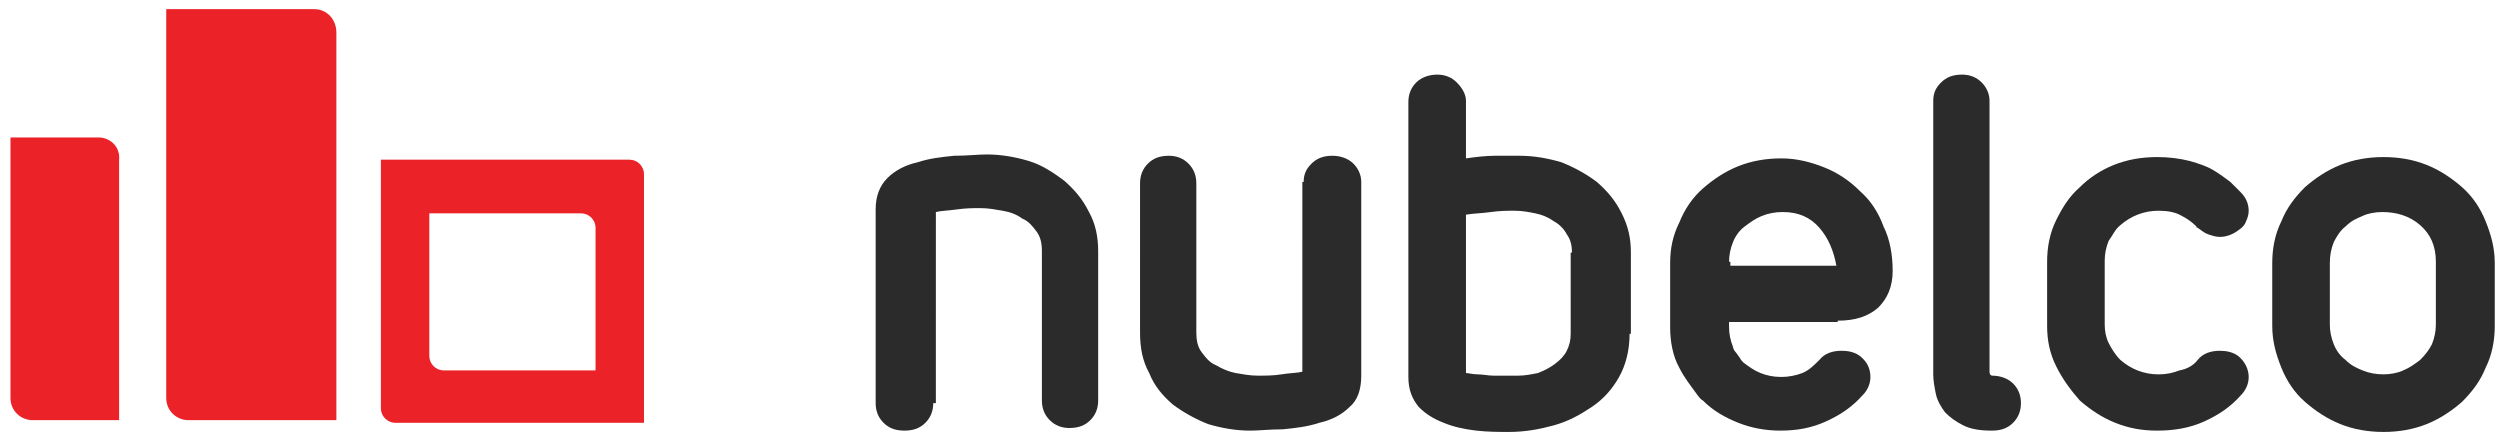
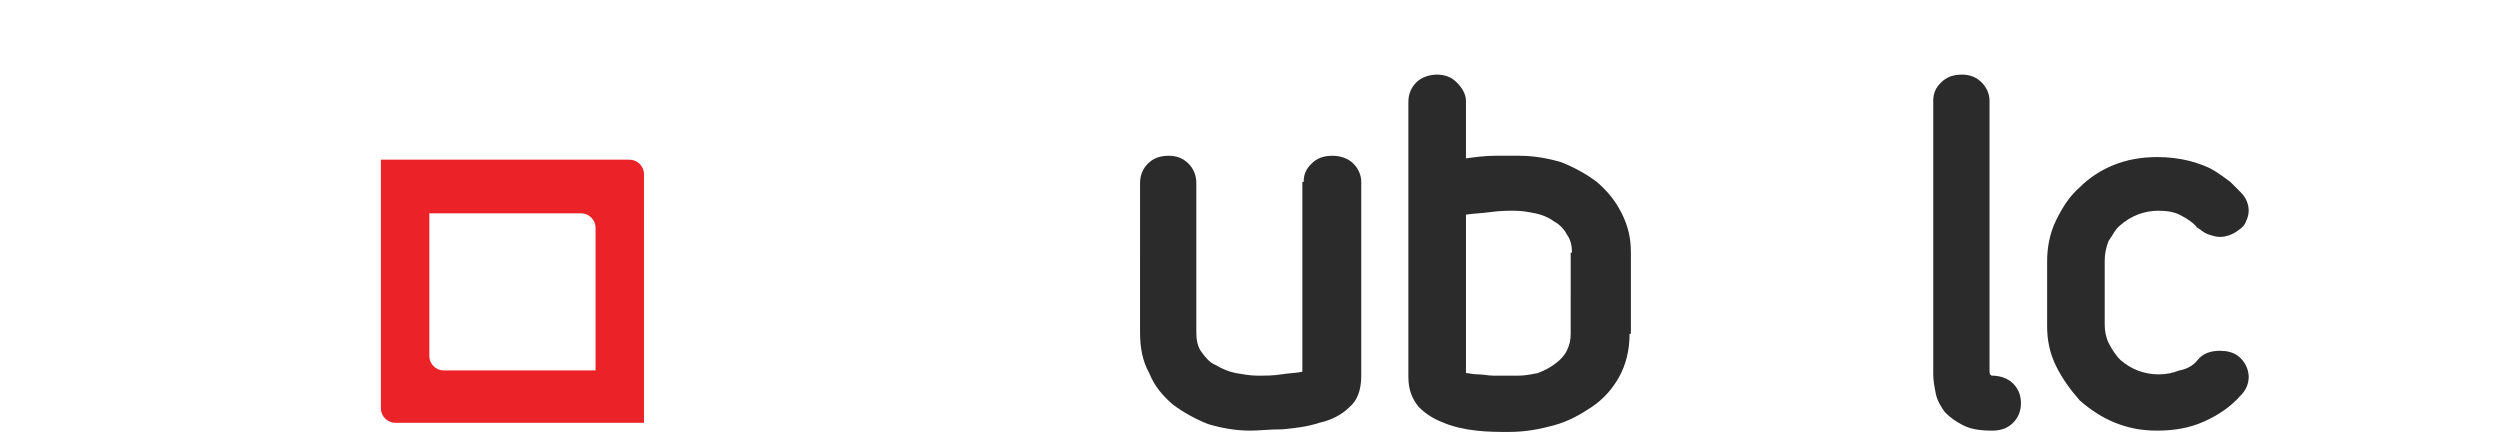
<svg xmlns="http://www.w3.org/2000/svg" version="1.1" id="Layer_1" x="0px" y="0px" viewBox="0 0 191 33.7" style="enable-background:new 0 0 191 33.7;" xml:space="preserve">
  <style type="text/css">
	.st0{fill:#2C2B2C;}
	.st1{fill:#EB2227;}
</style>
  <g>
-     <path class="st0" d="M71.3,30.8c0,0.6-0.2,1.1-0.6,1.5c-0.4,0.4-0.9,0.6-1.6,0.6s-1.2-0.2-1.6-0.6c-0.4-0.4-0.6-0.9-0.6-1.5V16   c0-1,0.3-1.8,0.9-2.4c0.6-0.6,1.4-1,2.3-1.2c0.9-0.3,1.8-0.4,2.8-0.5c1,0,1.8-0.1,2.5-0.1c1.1,0,2.2,0.2,3.2,0.5s1.9,0.9,2.7,1.5   c0.8,0.7,1.4,1.4,1.9,2.4c0.5,0.9,0.7,1.9,0.7,3v11.4c0,0.6-0.2,1.1-0.6,1.5c-0.4,0.4-0.9,0.6-1.6,0.6c-0.6,0-1.1-0.2-1.5-0.6   c-0.4-0.4-0.6-0.9-0.6-1.5V19.2c0-0.6-0.1-1.1-0.4-1.5c-0.3-0.4-0.6-0.8-1.1-1c-0.4-0.3-0.9-0.5-1.5-0.6c-0.6-0.1-1.1-0.2-1.7-0.2   c-0.5,0-1.1,0-1.8,0.1c-0.7,0.1-1.2,0.1-1.6,0.2V30.8z" />
    <path class="st0" d="M99.6,13.9c0-0.6,0.2-1,0.6-1.4c0.4-0.4,0.9-0.6,1.6-0.6c0.6,0,1.2,0.2,1.6,0.6c0.4,0.4,0.6,0.9,0.6,1.4v14.8   c0,1.1-0.3,1.9-0.9,2.4c-0.6,0.6-1.4,1-2.3,1.2c-0.9,0.3-1.8,0.4-2.8,0.5c-1,0-1.8,0.1-2.5,0.1c-1.1,0-2.2-0.2-3.2-0.5   c-1-0.4-1.9-0.9-2.7-1.5c-0.8-0.7-1.4-1.4-1.8-2.4c-0.5-0.9-0.7-1.9-0.7-3.1V14c0-0.6,0.2-1.1,0.6-1.5c0.4-0.4,0.9-0.6,1.6-0.6   c0.6,0,1.1,0.2,1.5,0.6c0.4,0.4,0.6,0.9,0.6,1.5v11.4c0,0.6,0.1,1.1,0.4,1.5c0.3,0.4,0.6,0.8,1.1,1c0.5,0.3,1,0.5,1.5,0.6   c0.6,0.1,1.1,0.2,1.7,0.2c0.6,0,1.2,0,1.8-0.1s1.2-0.1,1.6-0.2V13.9z" />
    <path class="st0" d="M124.5,25.5c0,1.3-0.3,2.4-0.8,3.3c-0.5,0.9-1.2,1.7-2.1,2.3c-0.9,0.6-1.8,1.1-2.9,1.4   c-1.1,0.3-2.2,0.5-3.4,0.5c-0.8,0-1.6,0-2.5-0.1c-0.9-0.1-1.8-0.3-2.5-0.6c-0.8-0.3-1.4-0.7-1.9-1.2c-0.5-0.6-0.8-1.3-0.8-2.3v-21   c0-0.6,0.2-1.1,0.6-1.5c0.4-0.4,1-0.6,1.6-0.6c0.6,0,1.1,0.2,1.5,0.6c0.4,0.4,0.7,0.9,0.7,1.4v4.4c0.7-0.1,1.5-0.2,2.2-0.2   c0.7,0,1.3,0,1.9,0c1.1,0,2.2,0.2,3.2,0.5c1,0.4,1.9,0.9,2.7,1.5c0.8,0.7,1.4,1.4,1.9,2.4s0.7,1.9,0.7,3V25.5z M120.1,19.3   c0-0.5-0.1-1-0.4-1.4c-0.2-0.4-0.6-0.8-1-1c-0.4-0.3-0.9-0.5-1.4-0.6c-0.5-0.1-1-0.2-1.6-0.2c-0.5,0-1.1,0-1.8,0.1   c-0.7,0.1-1.3,0.1-1.9,0.2v12.1c0.2,0,0.5,0.1,0.9,0.1s0.8,0.1,1.2,0.1c0.4,0,0.8,0,1.2,0c0.4,0,0.6,0,0.7,0c0.5,0,1-0.1,1.5-0.2   c0.5-0.2,0.9-0.4,1.3-0.7c0.4-0.3,0.7-0.6,0.9-1c0.2-0.4,0.3-0.8,0.3-1.3V19.3z" />
    <path class="st0" d="M152.2,28.7c0.6,0,1.2,0.2,1.6,0.6c0.4,0.4,0.6,0.9,0.6,1.5c0,0.6-0.2,1.1-0.6,1.5c-0.4,0.4-0.9,0.6-1.6,0.6   c-0.9,0-1.6-0.1-2.2-0.4c-0.6-0.3-1-0.6-1.4-1c-0.3-0.4-0.6-0.9-0.7-1.4c-0.1-0.5-0.2-1-0.2-1.5V7.7c0-0.6,0.2-1,0.6-1.4   c0.4-0.4,0.9-0.6,1.6-0.6c0.6,0,1.1,0.2,1.5,0.6c0.4,0.4,0.6,0.9,0.6,1.4v20.7C152,28.6,152.1,28.7,152.2,28.7z" />
    <path class="st0" d="M167.9,27.5c0.4-0.5,1-0.7,1.7-0.7c0.5,0,1,0.1,1.4,0.4c0.5,0.4,0.8,1,0.8,1.6c0,0.5-0.2,1-0.6,1.4h0   c-0.8,0.9-1.7,1.5-2.8,2c-1.1,0.5-2.3,0.7-3.6,0.7c-1.2,0-2.2-0.2-3.2-0.6c-1-0.4-1.9-1-2.7-1.7c-0.7-0.8-1.3-1.6-1.8-2.6   c-0.5-1-0.7-2-0.7-3.1V20c0-1.1,0.2-2.2,0.7-3.2c0.5-1,1-1.8,1.8-2.5c0.7-0.7,1.6-1.3,2.6-1.7c1-0.4,2.1-0.6,3.3-0.6   c0.9,0,1.7,0.1,2.5,0.3c0.7,0.2,1.3,0.4,1.8,0.7c0.5,0.3,0.9,0.6,1.3,0.9c0.3,0.3,0.6,0.6,0.8,0.8h0c0.4,0.4,0.6,0.9,0.6,1.4   c0,0.3-0.1,0.6-0.2,0.8c-0.1,0.3-0.3,0.5-0.6,0.7c-0.4,0.3-0.9,0.5-1.4,0.5c-0.3,0-0.6-0.1-0.9-0.2c-0.3-0.1-0.5-0.3-0.8-0.5   c0,0-0.1,0-0.1-0.1c0,0-0.1-0.1-0.1-0.1c-0.2-0.2-0.6-0.5-1-0.7c-0.5-0.3-1.1-0.4-1.8-0.4c-1.1,0-2.1,0.4-2.9,1.1   c-0.4,0.3-0.6,0.8-0.9,1.2c-0.2,0.5-0.3,1-0.3,1.5v4.9c0,0.5,0.1,1,0.3,1.4c0.2,0.4,0.5,0.9,0.9,1.3h0c0.8,0.7,1.8,1.1,2.9,1.1   c0.6,0,1.1-0.1,1.6-0.3C167.1,28.2,167.6,27.9,167.9,27.5z" />
-     <path class="st0" d="M173.6,20.1c0-1.1,0.2-2.2,0.7-3.2c0.4-1,1-1.8,1.8-2.6c0.8-0.7,1.7-1.3,2.7-1.7c1-0.4,2.1-0.6,3.3-0.6   c1.2,0,2.3,0.2,3.3,0.6c1,0.4,1.9,1,2.7,1.7c0.8,0.7,1.4,1.6,1.8,2.6c0.4,1,0.7,2,0.7,3.2v4.8c0,1.1-0.2,2.2-0.7,3.2   c-0.4,1-1,1.8-1.8,2.6c-0.8,0.7-1.7,1.3-2.7,1.7c-1,0.4-2.1,0.6-3.3,0.6c-1.2,0-2.3-0.2-3.3-0.6c-1-0.4-1.9-1-2.7-1.7   c-0.8-0.7-1.4-1.6-1.8-2.6c-0.4-1-0.7-2-0.7-3.2V20.1z M178,24.8c0,0.5,0.1,1,0.3,1.5c0.2,0.5,0.5,0.9,0.9,1.2   c0.4,0.4,0.8,0.6,1.3,0.8c0.5,0.2,1,0.3,1.6,0.3c0.5,0,1.1-0.1,1.5-0.3c0.5-0.2,0.9-0.5,1.3-0.8c0.4-0.4,0.7-0.8,0.9-1.2   c0.2-0.5,0.3-1,0.3-1.5V20c0-1.2-0.4-2.1-1.2-2.8c-0.8-0.7-1.8-1-2.9-1c-0.5,0-1.1,0.1-1.5,0.3c-0.5,0.2-0.9,0.4-1.3,0.8   c-0.4,0.3-0.7,0.8-0.9,1.2c-0.2,0.5-0.3,1-0.3,1.6V24.8z" />
-     <path class="st0" d="M140.4,24.5c1.3,0,2.3-0.3,3.1-1c0.7-0.7,1.1-1.6,1.1-2.8c0-1.2-0.2-2.4-0.7-3.4c-0.4-1.1-1-2-1.8-2.7   c-0.8-0.8-1.7-1.4-2.7-1.8c-1-0.4-2.1-0.7-3.3-0.7c-1.2,0-2.3,0.2-3.3,0.6c-1,0.4-1.9,1-2.7,1.7c-0.8,0.7-1.4,1.6-1.8,2.6   c-0.5,1-0.7,2-0.7,3.1v4.9c0,1.1,0.2,2.2,0.7,3.1c0.4,0.8,0.9,1.4,1.4,2.1c0.1,0.1,0.2,0.3,0.4,0.4c0.8,0.8,1.7,1.3,2.7,1.7   c1,0.4,2.1,0.6,3.2,0.6c0,0,0,0,0,0c0,0,0,0,0,0v0c1.3,0,2.4-0.2,3.5-0.7c1.1-0.5,2-1.1,2.8-2h0c0.4-0.4,0.6-0.9,0.6-1.4   c0-0.7-0.3-1.2-0.8-1.6c-0.4-0.3-0.9-0.4-1.4-0.4c-0.7,0-1.3,0.2-1.7,0.7c-0.4,0.4-0.8,0.8-1.3,1c-0.5,0.2-1.1,0.3-1.6,0.3   c-0.6,0-1.1-0.1-1.6-0.3c-0.5-0.2-0.9-0.5-1.3-0.8c-0.1-0.1-0.2-0.2-0.3-0.4c-0.1-0.1-0.2-0.3-0.3-0.4c-0.1-0.1-0.2-0.3-0.2-0.4   c-0.2-0.5-0.3-1-0.3-1.5v-0.4H140.4z M132.1,20c0-0.5,0.1-1,0.3-1.5c0.2-0.5,0.5-0.9,0.9-1.2c0.4-0.3,0.8-0.6,1.3-0.8   c0.5-0.2,1-0.3,1.6-0.3c1.2,0,2.1,0.4,2.8,1.2c0.7,0.8,1.1,1.8,1.3,2.9h-8.1V20z" />
  </g>
  <g>
    <g>
-       <path class="st1" d="M7.5,10.5H6.8H2.6H2.3H0.8v1.7v1v17.2c0,1,0.8,1.7,1.7,1.7h0.9h3.2h0.8h1.7v-1.7v-0.8V12.2    C9.2,11.3,8.5,10.5,7.5,10.5z" />
-     </g>
+       </g>
    <g>
-       <path class="st1" d="M24,0.7h-0.7h-8.8h-0.3h-1.5v1.7v2.1v25.9c0,1,0.8,1.7,1.7,1.7h0.9h7.8H24h1.7v-1.7v-0.8V2.5    C25.7,1.5,25,0.7,24,0.7z" />
-     </g>
+       </g>
    <g>
      <path class="st1" d="M48.1,12.2h-0.4H30.2H30h-0.9v1.1v1.3v16.6c0,0.6,0.5,1.1,1.1,1.1h0.5h16.9h0.5h1.1v-1.1v-0.5V13.3    C49.2,12.7,48.7,12.2,48.1,12.2z M45.5,26.7v0.5v1.1h-1.1H44h-9.6h-0.5c-0.6,0-1.1-0.5-1.1-1.1v-8.5v-1.3v-1.1h0.9h0.2H44h0.4    c0.6,0,1.1,0.5,1.1,1.1V26.7z" />
    </g>
  </g>
</svg>